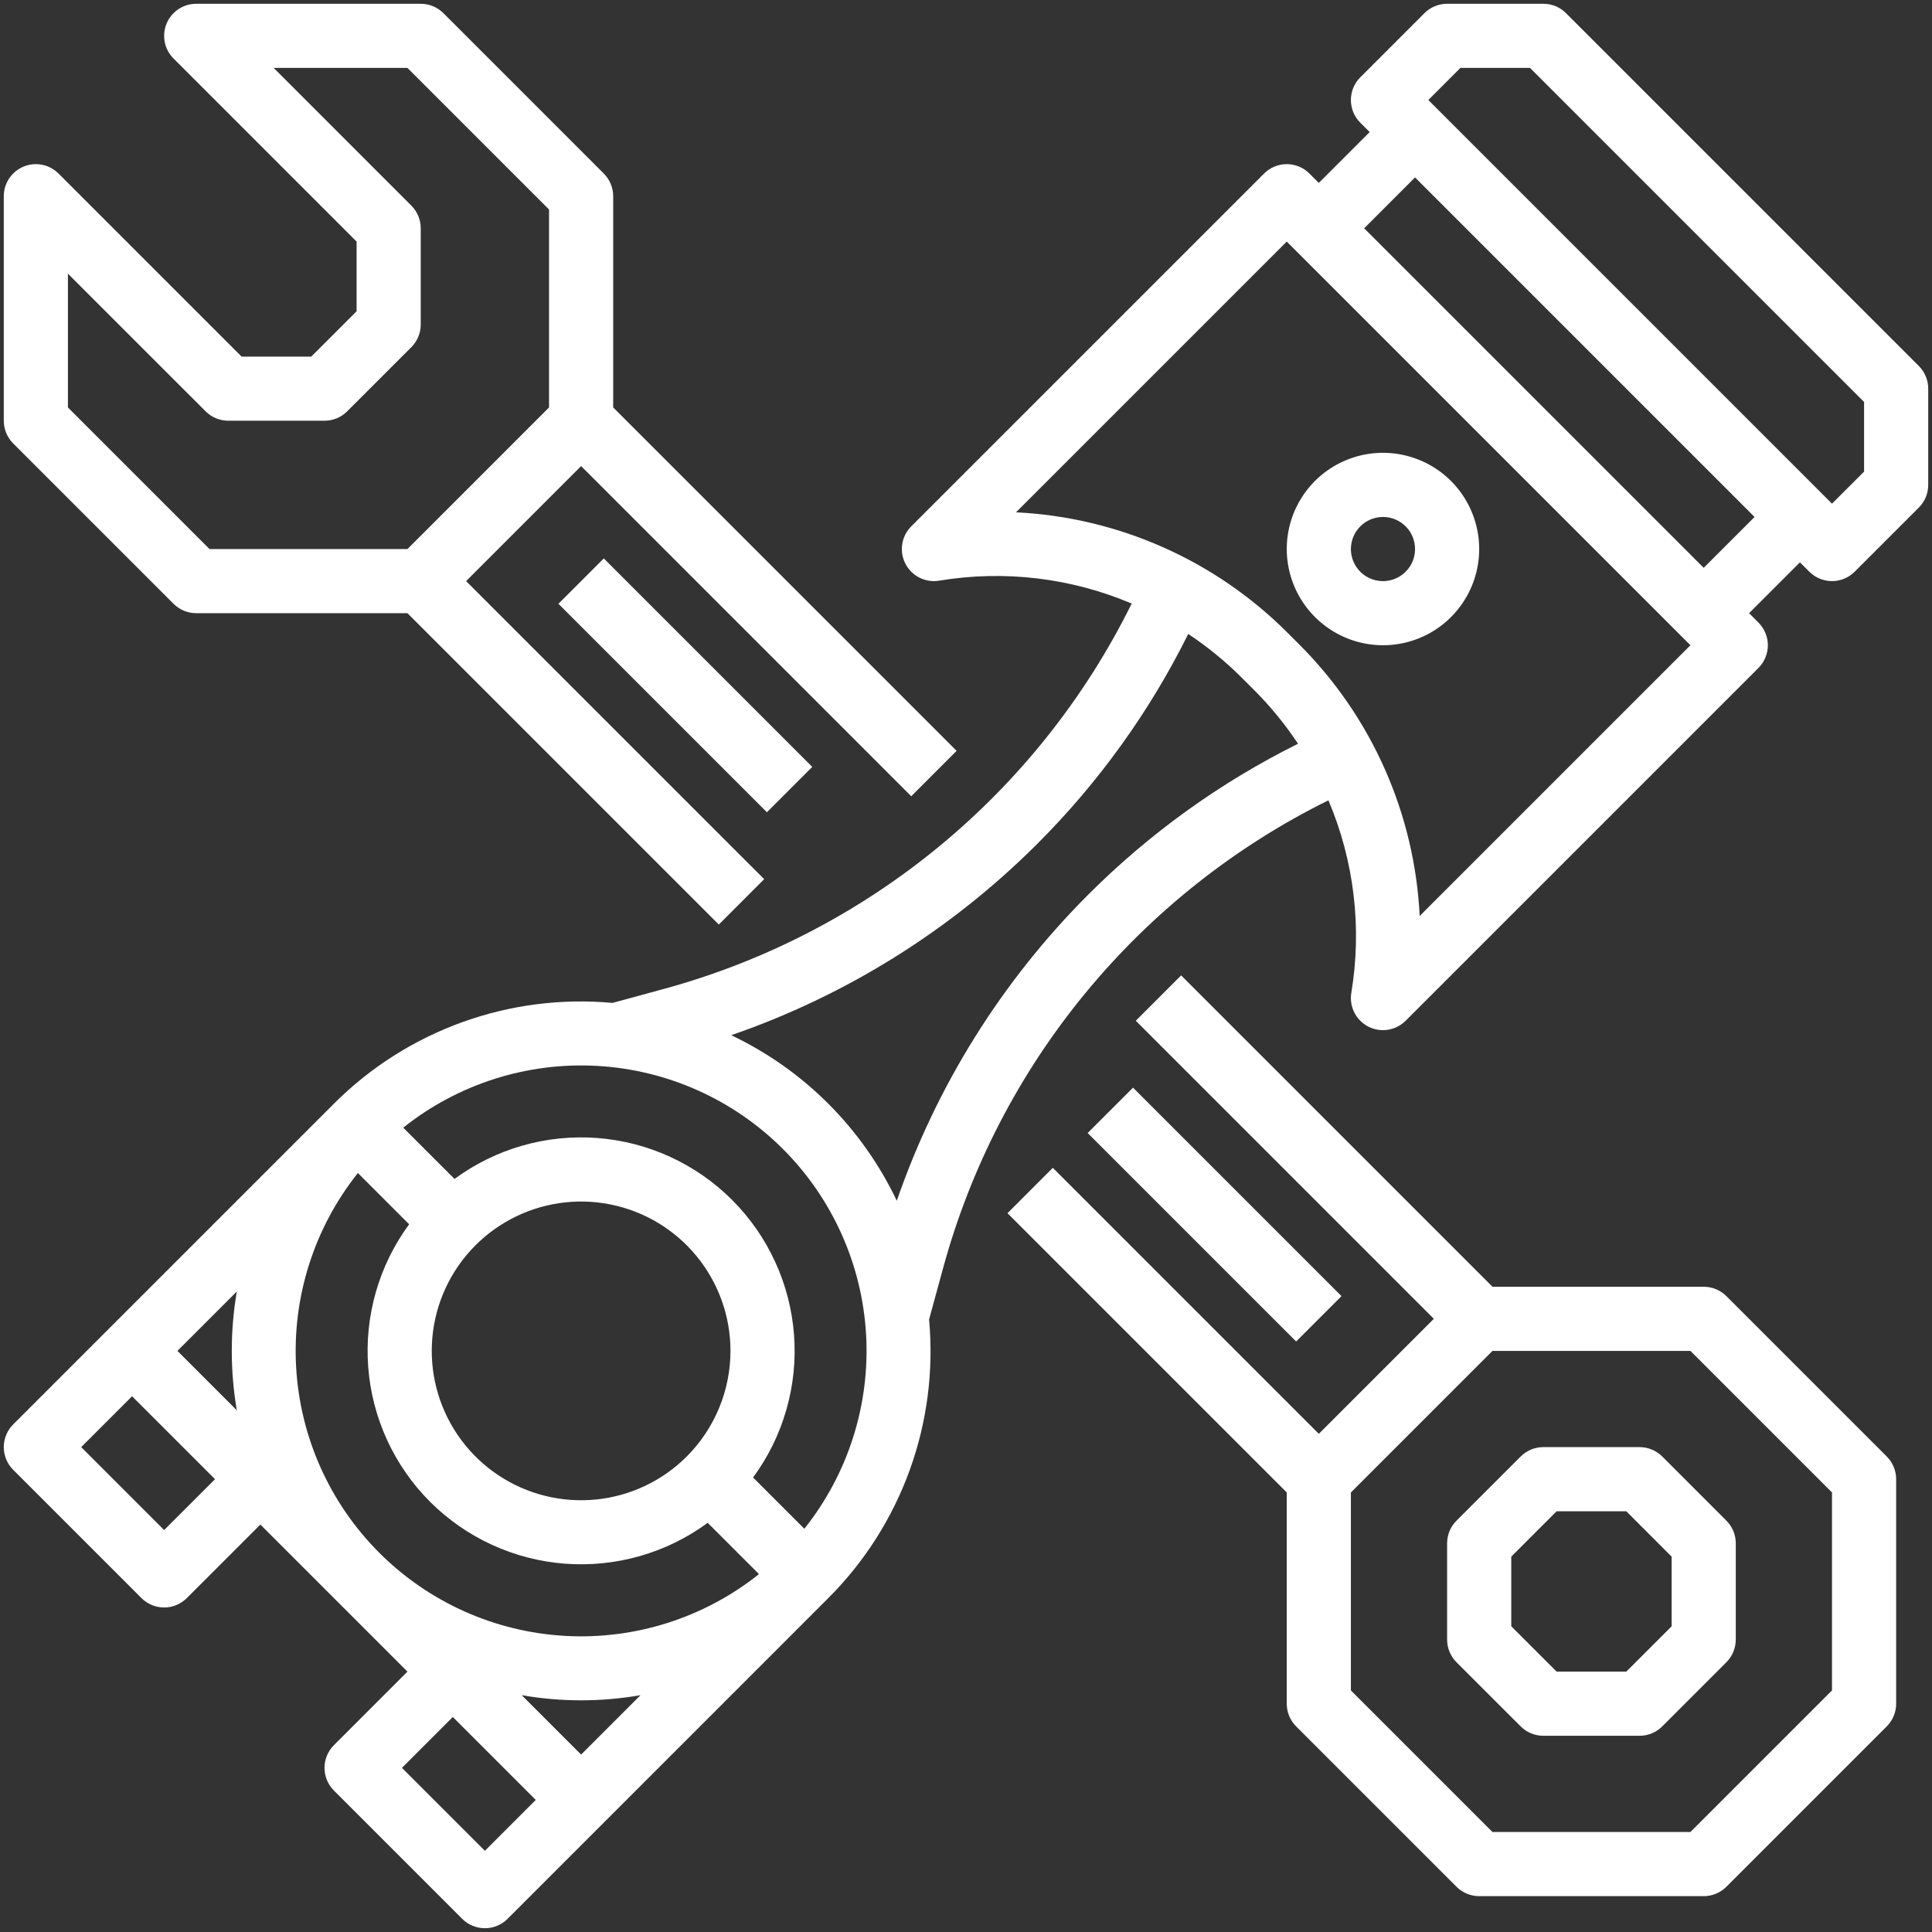
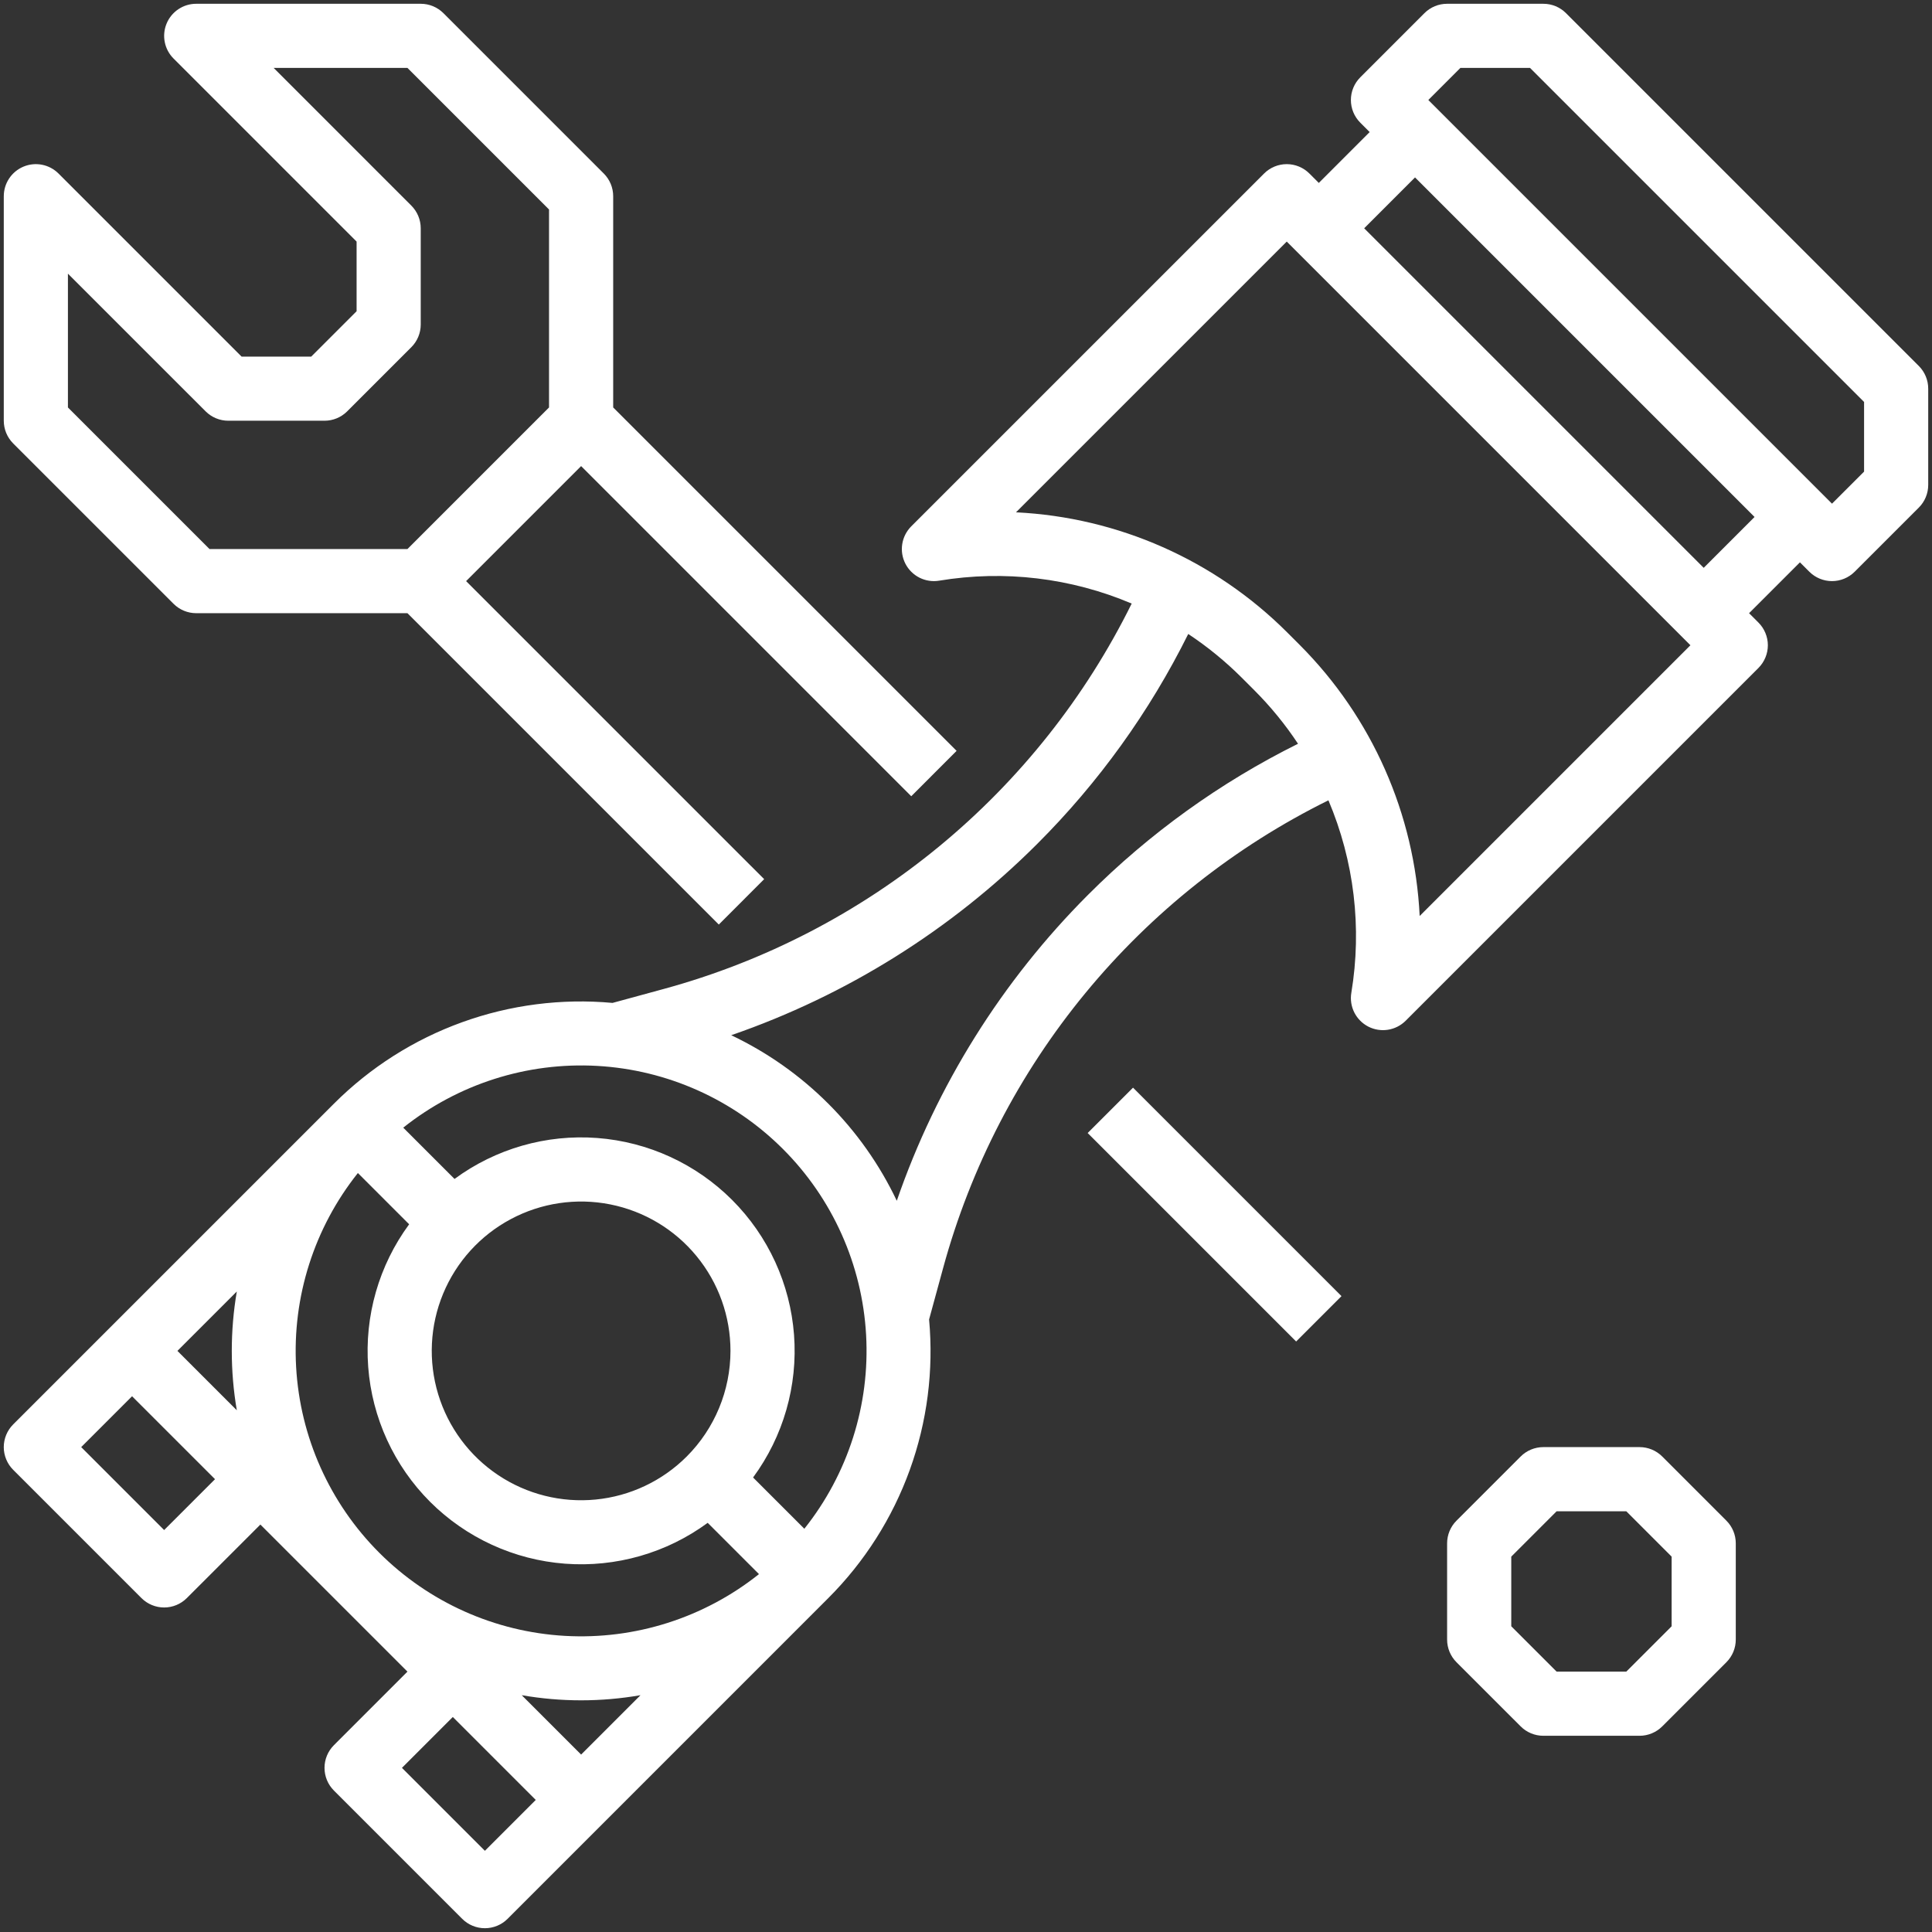
<svg xmlns="http://www.w3.org/2000/svg" width="96" height="96" viewBox="0 0 96 96" fill="none">
  <rect x="0" y="0" width="96" height="96" fill="#333333" stroke="none" />
  <path d="M77.814 0.654C77.516 0.355 77.11 0.187 76.688 0.188H71.906C71.484 0.187 71.078 0.355 70.779 0.654L67.592 3.842C67.444 3.99 67.326 4.165 67.246 4.359C67.166 4.552 67.125 4.759 67.125 4.969C67.125 5.178 67.166 5.385 67.246 5.579C67.326 5.772 67.444 5.948 67.592 6.096L68.058 6.562L65.531 9.09L65.064 8.623C64.766 8.324 64.36 8.156 63.938 8.156C63.515 8.156 63.109 8.324 62.811 8.623L45.279 26.154C45.041 26.393 44.884 26.701 44.832 27.035C44.779 27.369 44.835 27.71 44.989 28.011C45.144 28.311 45.389 28.554 45.691 28.706C45.993 28.857 46.335 28.909 46.668 28.853C49.9 28.317 53.217 28.711 56.233 29.991C53.933 34.645 50.672 38.758 46.665 42.059C42.658 45.36 37.996 47.773 32.987 49.139L30.437 49.834C27.903 49.602 25.349 49.93 22.956 50.796C20.564 51.661 18.391 53.042 16.592 54.842L0.654 70.779C0.506 70.927 0.389 71.103 0.309 71.296C0.229 71.49 0.187 71.697 0.187 71.906C0.187 72.116 0.229 72.323 0.309 72.516C0.389 72.71 0.506 72.885 0.654 73.033L7.029 79.408C7.328 79.707 7.734 79.875 8.156 79.875C8.579 79.875 8.984 79.707 9.283 79.408L12.938 75.754L20.246 83.062L16.592 86.717C16.444 86.865 16.326 87.04 16.246 87.234C16.166 87.427 16.125 87.634 16.125 87.844C16.125 88.053 16.166 88.26 16.246 88.454C16.326 88.647 16.444 88.823 16.592 88.971L22.967 95.346C23.266 95.645 23.671 95.812 24.094 95.812C24.516 95.812 24.922 95.645 25.221 95.346L41.158 79.408C42.958 77.609 44.339 75.436 45.205 73.043C46.07 70.651 46.398 68.097 46.166 65.563L46.862 63.013C48.227 58.004 50.64 53.342 53.941 49.335C57.242 45.328 61.355 42.067 66.009 39.767C67.288 42.783 67.683 46.1 67.147 49.332C67.091 49.665 67.143 50.007 67.294 50.309C67.446 50.61 67.689 50.856 67.989 51.011C68.29 51.165 68.631 51.221 68.965 51.168C69.298 51.116 69.607 50.959 69.846 50.721L87.377 33.19C87.525 33.041 87.642 32.866 87.722 32.672C87.802 32.479 87.844 32.272 87.844 32.062C87.844 31.853 87.802 31.646 87.722 31.453C87.642 31.259 87.525 31.084 87.377 30.936L86.91 30.469L89.438 27.942L89.904 28.408C90.203 28.707 90.609 28.875 91.031 28.875C91.454 28.875 91.859 28.707 92.158 28.408L95.346 25.221C95.645 24.922 95.812 24.517 95.812 24.094V19.312C95.812 18.89 95.645 18.484 95.346 18.186L77.814 0.654ZM34.123 72.373C32.909 73.587 31.311 74.343 29.603 74.511C27.894 74.679 26.18 74.25 24.752 73.296C23.324 72.342 22.271 70.922 21.773 69.279C21.275 67.636 21.361 65.871 22.018 64.285C22.675 62.699 23.862 61.389 25.377 60.58C26.891 59.77 28.639 59.511 30.323 59.846C32.007 60.181 33.523 61.089 34.612 62.417C35.702 63.744 36.297 65.408 36.297 67.125C36.296 69.093 35.514 70.981 34.123 72.373ZM21.373 74.627C23.169 76.418 25.547 77.508 28.076 77.699C30.606 77.89 33.12 77.17 35.165 75.669L37.713 78.217C34.987 80.389 31.556 81.482 28.076 81.286C24.596 81.09 21.31 79.62 18.845 77.155C16.38 74.69 14.91 71.404 14.714 67.924C14.518 64.444 15.611 61.013 17.783 58.287L20.33 60.834C18.826 62.878 18.105 65.393 18.296 67.924C18.487 70.454 19.579 72.832 21.373 74.627H21.373ZM11.767 64.174C11.434 66.127 11.434 68.123 11.767 70.076L8.816 67.125L11.767 64.174ZM8.156 76.027L4.035 71.906L6.562 69.379L10.684 73.5L8.156 76.027ZM24.094 91.965L19.973 87.844L22.5 85.317L26.621 89.438L24.094 91.965ZM28.875 87.184L25.924 84.233C27.877 84.573 29.873 84.573 31.826 84.233L28.875 87.184ZM39.967 75.963L37.42 73.416C38.924 71.372 39.646 68.857 39.455 66.327C39.264 63.796 38.172 61.418 36.377 59.623C34.583 57.829 32.205 56.737 29.674 56.546C27.144 56.355 24.629 57.077 22.585 58.581L20.037 56.033C22.763 53.861 26.194 52.768 29.674 52.964C33.154 53.16 36.44 54.63 38.905 57.095C41.37 59.56 42.84 62.846 43.036 66.326C43.232 69.806 42.139 73.237 39.967 75.963ZM54.065 44.463C49.786 48.745 46.536 53.944 44.561 59.666C42.848 56.058 39.942 53.152 36.334 51.439C42.056 49.464 47.255 46.214 51.537 41.935C54.589 38.888 57.124 35.364 59.043 31.502C59.998 32.134 60.887 32.86 61.697 33.669L62.331 34.303C63.14 35.113 63.866 36.002 64.498 36.957C60.636 38.876 57.112 41.411 54.065 44.463ZM70.543 45.515C70.295 40.443 68.172 35.644 64.585 32.049L63.951 31.415C60.356 27.828 55.557 25.704 50.484 25.457L63.938 12.004L83.996 32.062L70.543 45.515ZM84.656 28.215L67.785 11.344L70.312 8.816L87.183 25.688L84.656 28.215ZM92.625 23.434L91.031 25.027L70.973 4.969L72.566 3.375H76.027L92.625 19.973V23.434Z" fill="white" />
-   <path d="M68.719 32.062C69.664 32.062 70.589 31.782 71.375 31.257C72.161 30.731 72.774 29.985 73.136 29.111C73.498 28.237 73.593 27.276 73.408 26.349C73.224 25.421 72.768 24.569 72.1 23.9C71.431 23.232 70.579 22.776 69.651 22.592C68.724 22.407 67.763 22.502 66.889 22.864C66.015 23.226 65.269 23.839 64.743 24.625C64.218 25.411 63.938 26.336 63.938 27.281C63.939 28.549 64.443 29.764 65.34 30.66C66.236 31.557 67.451 32.061 68.719 32.062ZM68.719 25.688C69.034 25.688 69.342 25.781 69.604 25.956C69.866 26.131 70.071 26.38 70.191 26.671C70.312 26.963 70.343 27.283 70.282 27.592C70.22 27.901 70.069 28.185 69.846 28.408C69.623 28.631 69.339 28.783 69.03 28.844C68.721 28.906 68.4 28.874 68.109 28.754C67.818 28.633 67.569 28.429 67.394 28.167C67.219 27.905 67.125 27.596 67.125 27.281C67.126 26.859 67.294 26.454 67.592 26.155C67.891 25.856 68.296 25.688 68.719 25.688Z" fill="white" />
-   <path d="M50.061 60.283L63.938 74.16V84.656C63.938 85.079 64.105 85.484 64.404 85.783L72.373 93.752C72.672 94.051 73.077 94.219 73.5 94.219H84.656C85.079 94.219 85.484 94.051 85.783 93.752L93.752 85.783C94.051 85.484 94.219 85.079 94.219 84.656V73.5C94.219 73.077 94.051 72.672 93.752 72.373L85.783 64.404C85.484 64.106 85.079 63.938 84.656 63.938H74.16L58.689 48.467L56.436 50.721L71.246 65.531L65.531 71.246L52.314 58.029L50.061 60.283ZM74.16 67.125H83.996L91.031 74.16V83.996L83.996 91.031H74.16L67.125 83.996V74.16L74.16 67.125Z" fill="white" />
  <path d="M8.623 30.002C8.922 30.301 9.327 30.469 9.75 30.469H20.246L35.717 45.94L37.971 43.685L23.16 28.875L28.875 23.16L45.279 39.565L47.533 37.31L30.469 20.246V9.75C30.469 9.327 30.301 8.922 30.002 8.623L22.033 0.654C21.734 0.355 21.329 0.187 20.906 0.188H9.75C9.435 0.187 9.127 0.281 8.865 0.456C8.603 0.631 8.398 0.88 8.278 1.171C8.157 1.463 8.125 1.783 8.187 2.092C8.248 2.401 8.4 2.685 8.623 2.908L17.719 12.004V15.465L15.465 17.719H12.004L2.908 8.623C2.685 8.4 2.401 8.248 2.092 8.187C1.783 8.125 1.463 8.157 1.171 8.278C0.88 8.398 0.631 8.603 0.456 8.865C0.281 9.127 0.188 9.435 0.188 9.75V20.906C0.188 21.329 0.356 21.734 0.654 22.033L8.623 30.002ZM3.375 13.598L10.217 20.439C10.516 20.738 10.921 20.906 11.344 20.906H16.125C16.548 20.906 16.953 20.738 17.252 20.439L20.439 17.252C20.738 16.953 20.906 16.548 20.906 16.125V11.344C20.906 10.921 20.738 10.516 20.439 10.217L13.598 3.375H20.246L27.281 10.41V20.246L20.246 27.281H10.41L3.375 20.246V13.598Z" fill="white" />
  <path d="M72.373 82.596L75.561 85.783C75.859 86.082 76.265 86.25 76.688 86.25H81.469C81.891 86.25 82.297 86.082 82.596 85.783L85.783 82.596C86.082 82.297 86.25 81.891 86.25 81.469V76.688C86.25 76.265 86.082 75.859 85.783 75.561L82.596 72.373C82.297 72.074 81.891 71.906 81.469 71.906H76.688C76.265 71.906 75.859 72.074 75.561 72.373L72.373 75.561C72.074 75.859 71.906 76.265 71.906 76.688V81.469C71.906 81.891 72.074 82.297 72.373 82.596ZM75.094 77.348L77.348 75.094H80.809L83.062 77.348V80.809L80.809 83.062H77.348L75.094 80.809V77.348Z" fill="white" />
-   <path d="M30.002 27.748L27.748 30.002L38.108 40.361L40.361 38.107L30.002 27.748Z" fill="white" />
  <path d="M56.299 54.045L54.045 56.299L64.404 66.658L66.658 64.404L56.299 54.045Z" fill="white" />
</svg>